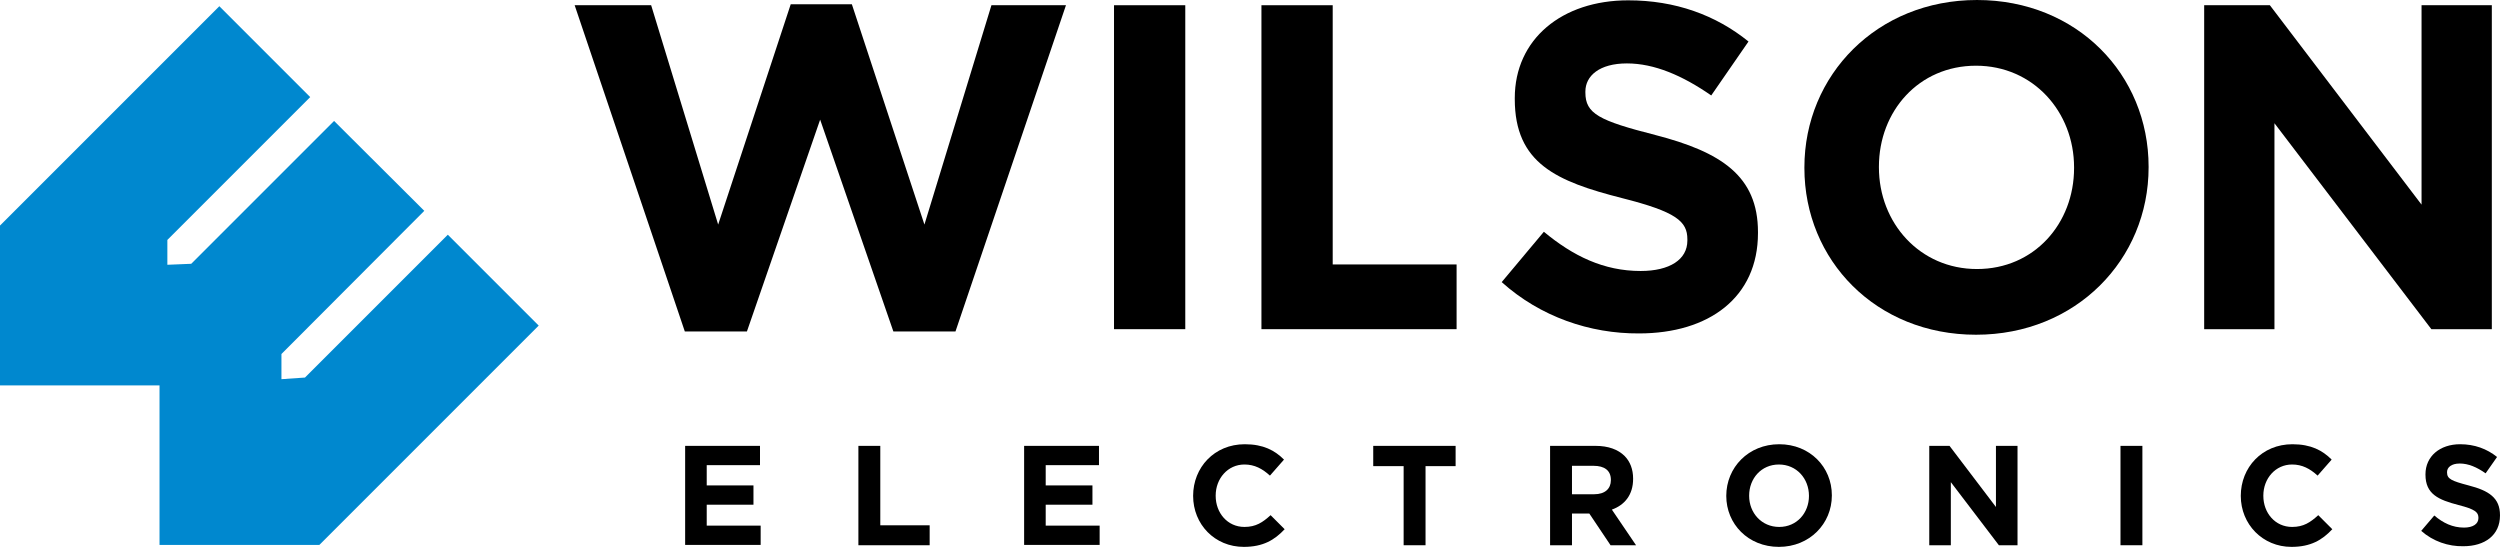
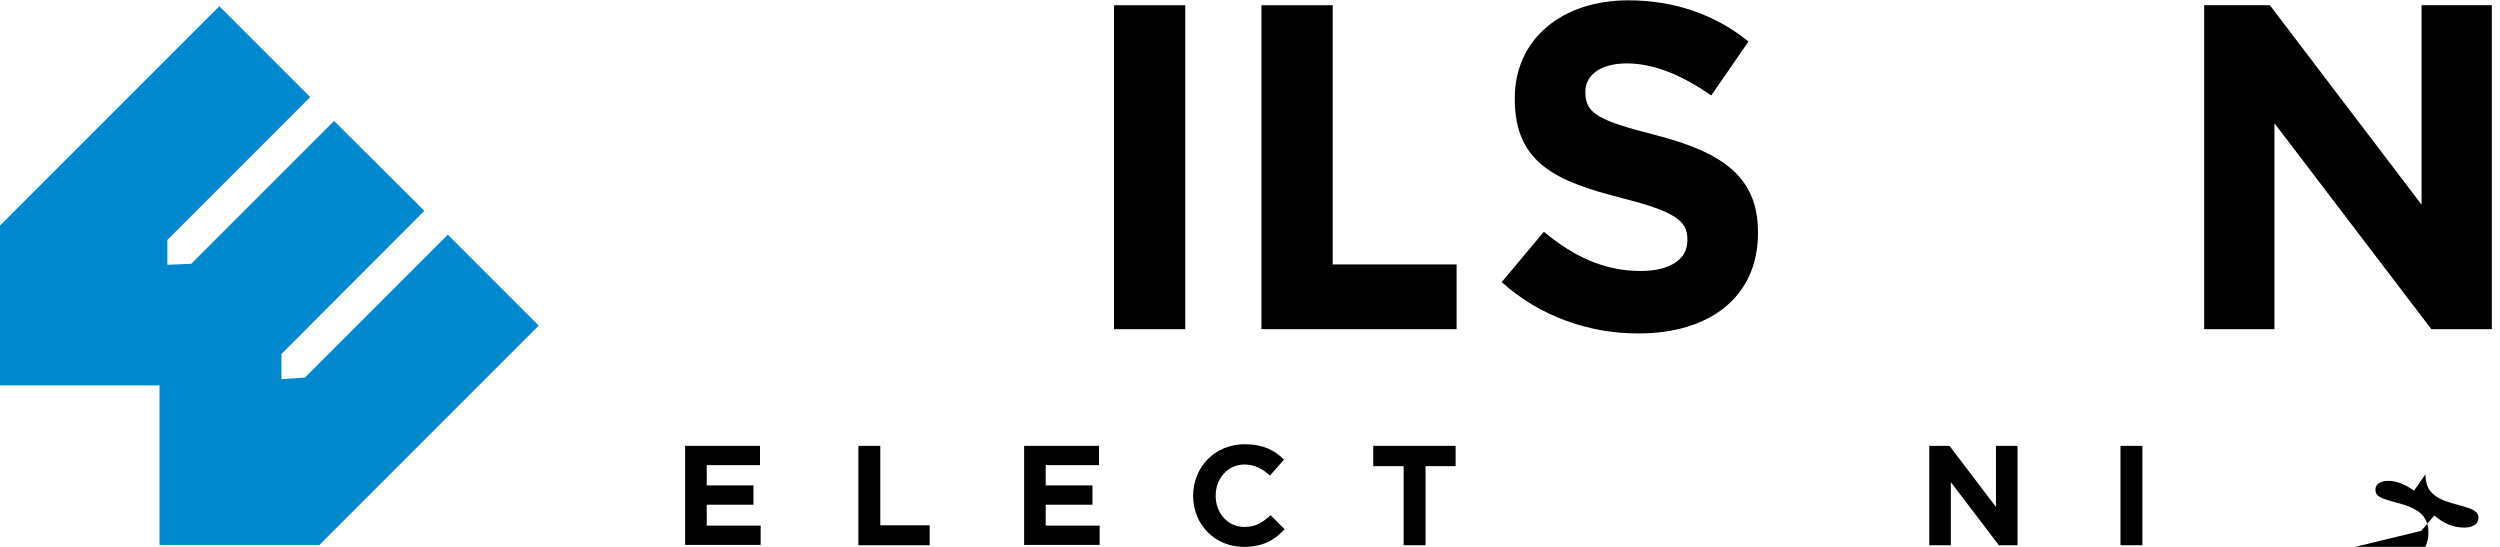
<svg xmlns="http://www.w3.org/2000/svg" id="Layer_1" viewBox="0 0 764.8 167.3">
  <path d="M209.6,136.4h22.9v5.9h-16.3v6.2h14.3v5.9h-14.3v6.4h16.5v5.9h-23.1v-30.3h0Z" />
  <path d="M262.6,136.4h6.7v24.3h15.1v6.1h-21.8v-30.4h0Z" />
  <path d="M313.3,136.4h22.9v5.9h-16.3v6.2h14.3v5.9h-14.3v6.4h16.5v5.9h-23.1v-30.3Z" />
  <path d="M365,151.7h0c0-8.7,6.5-15.8,15.8-15.8,5.7,0,9.2,1.9,12,4.7l-4.3,4.9c-2.3-2.1-4.7-3.4-7.8-3.4-5.1,0-8.8,4.3-8.8,9.5v.1c0,5.2,3.6,9.5,8.8,9.5,3.5,0,5.6-1.4,8-3.6l4.3,4.3c-3.1,3.3-6.6,5.4-12.5,5.4-8.9,0-15.5-6.9-15.5-15.6Z" />
  <path d="M429.3,142.6h-9.2v-6.2h25.2v6.2h-9.2v24.2h-6.7v-24.2h-.1Z" />
-   <path d="M474.2,136.4h13.9c3.9,0,6.9,1.1,8.9,3.1,1.7,1.7,2.6,4.1,2.6,6.9v.1c0,4.9-2.6,8-6.5,9.4l7.4,10.9h-7.8l-6.5-9.7h-5.3v9.7h-6.7v-30.4ZM487.7,151.2c3.3,0,5.1-1.7,5.1-4.3v-.1c0-2.9-2-4.3-5.3-4.3h-6.6v8.7h6.8Z" />
-   <path d="M528.1,151.7h0c0-8.7,6.8-15.8,16.2-15.8s16.1,7,16.1,15.6v.1c0,8.6-6.8,15.7-16.2,15.7s-16.1-7-16.1-15.6ZM553.4,151.7h0c0-5.3-3.8-9.6-9.2-9.6s-9.1,4.3-9.1,9.5v.1c0,5.2,3.8,9.5,9.2,9.5s9.1-4.3,9.1-9.5Z" />
  <path d="M590.2,136.4h6.2l14.2,18.7v-18.7h6.6v30.4h-5.7l-14.7-19.3v19.3h-6.6v-30.4Z" />
  <path d="M648.7,136.4h6.7v30.4h-6.7v-30.4Z" />
-   <path d="M685.5,151.7h0c0-8.7,6.5-15.8,15.8-15.8,5.7,0,9.2,1.9,12,4.7l-4.3,4.9c-2.3-2.1-4.7-3.4-7.8-3.4-5.1,0-8.8,4.3-8.8,9.5v.1c0,5.2,3.6,9.5,8.8,9.5,3.5,0,5.6-1.4,8-3.6l4.3,4.3c-3.1,3.3-6.6,5.4-12.5,5.4-8.8,0-15.5-6.9-15.5-15.6Z" />
-   <path d="M740.7,162.4l4-4.7c2.7,2.3,5.6,3.7,9.1,3.7,2.7,0,4.4-1.1,4.4-2.9v-.1c0-1.7-1-2.6-6.1-3.9-6.1-1.6-10.1-3.3-10.1-9.3v-.1c0-5.5,4.4-9.2,10.6-9.2,4.4,0,8.2,1.4,11.3,3.9l-3.5,5c-2.7-1.9-5.3-3-7.9-3s-3.9,1.2-3.9,2.6v.1c0,2,1.3,2.6,6.6,4,6.2,1.6,9.6,3.8,9.6,9.1v.1c0,6-4.6,9.4-11.2,9.4-4.6.1-9.3-1.5-12.9-4.7Z" />
+   <path d="M740.7,162.4l4-4.7c2.7,2.3,5.6,3.7,9.1,3.7,2.7,0,4.4-1.1,4.4-2.9v-.1c0-1.7-1-2.6-6.1-3.9-6.1-1.6-10.1-3.3-10.1-9.3v-.1l-3.5,5c-2.7-1.9-5.3-3-7.9-3s-3.9,1.2-3.9,2.6v.1c0,2,1.3,2.6,6.6,4,6.2,1.6,9.6,3.8,9.6,9.1v.1c0,6-4.6,9.4-11.2,9.4-4.6.1-9.3-1.5-12.9-4.7Z" />
  <polygon id="CMYK" points="164.8 99.6 137 71.8 93.3 115.5 86.1 116 86.1 108.3 129.8 64.5 102.2 37 58.5 80.7 51.2 81 51.2 73.4 94.9 29.7 67.1 1.9 0 69 0 69 0 69 0 117.9 48.8 117.9 48.8 166.7 97.7 166.7 97.7 166.7 164.8 99.6" style="fill:#0088cf;" />
-   <path d="M175.8,1.6h23.4l20.5,67.1L241.9,1.3h18.7l22.2,67.4L303.3,1.6h22.8l-33.8,99.8h-19l-22.4-64.8-22.4,64.8h-19L175.8,1.6Z" />
  <path d="M340.8,1.6h21.8v99.1h-21.8V1.6Z" />
  <path d="M385.9,1.6h21.8v79.3h37.9v19.8h-59.7V1.6Z" />
  <path d="M459.4,86.3l12.9-15.4c8.9,7.4,18.3,12,29.6,12,8.9,0,14.3-3.5,14.3-9.3v-.4c0-5.5-3.4-8.4-20-12.6-20-5.1-32.8-10.6-32.8-30.3v-.3c0-18,14.4-29.9,34.7-29.9,14.4,0,26.8,4.5,36.8,12.6l-11.4,16.5c-8.8-6.1-17.4-9.8-25.8-9.8s-12.7,3.8-12.7,8.6v.3c0,6.5,4.2,8.6,21.4,13,20.1,5.2,31.4,12.5,31.4,29.7v.3c0,19.7-15,30.7-36.4,30.7-15,.1-30.2-5.1-42-15.7Z" />
-   <path d="M552,51.4v-.2c0-28.2,22.2-51.2,52.8-51.2s52.5,22.8,52.5,51v.2c0,28.2-22.2,51.2-52.8,51.2s-52.5-22.8-52.5-51ZM634.5,51.4v-.2c0-17-12.5-31.1-30-31.1s-29.7,13.9-29.7,30.9v.2c0,17,12.5,31.1,30,31.1s29.7-13.9,29.7-30.9Z" />
  <path d="M674.3,1.6h20.1l46.4,61V1.6h21.5v99.1h-18.5l-48-63v63h-21.5V1.6Z" />
</svg>